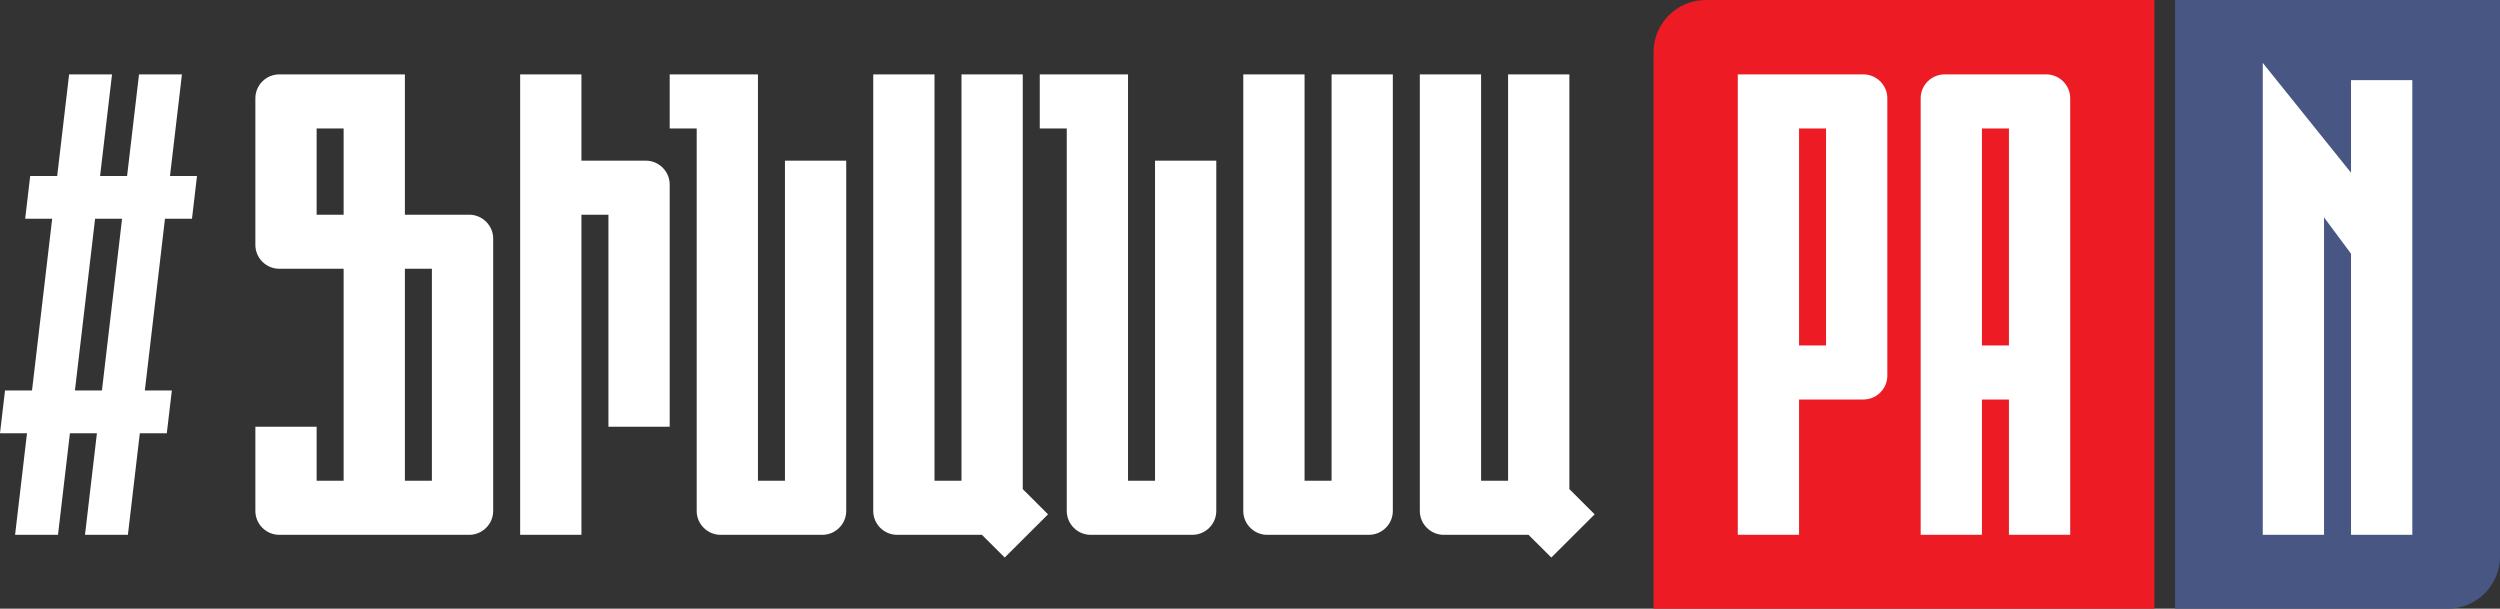
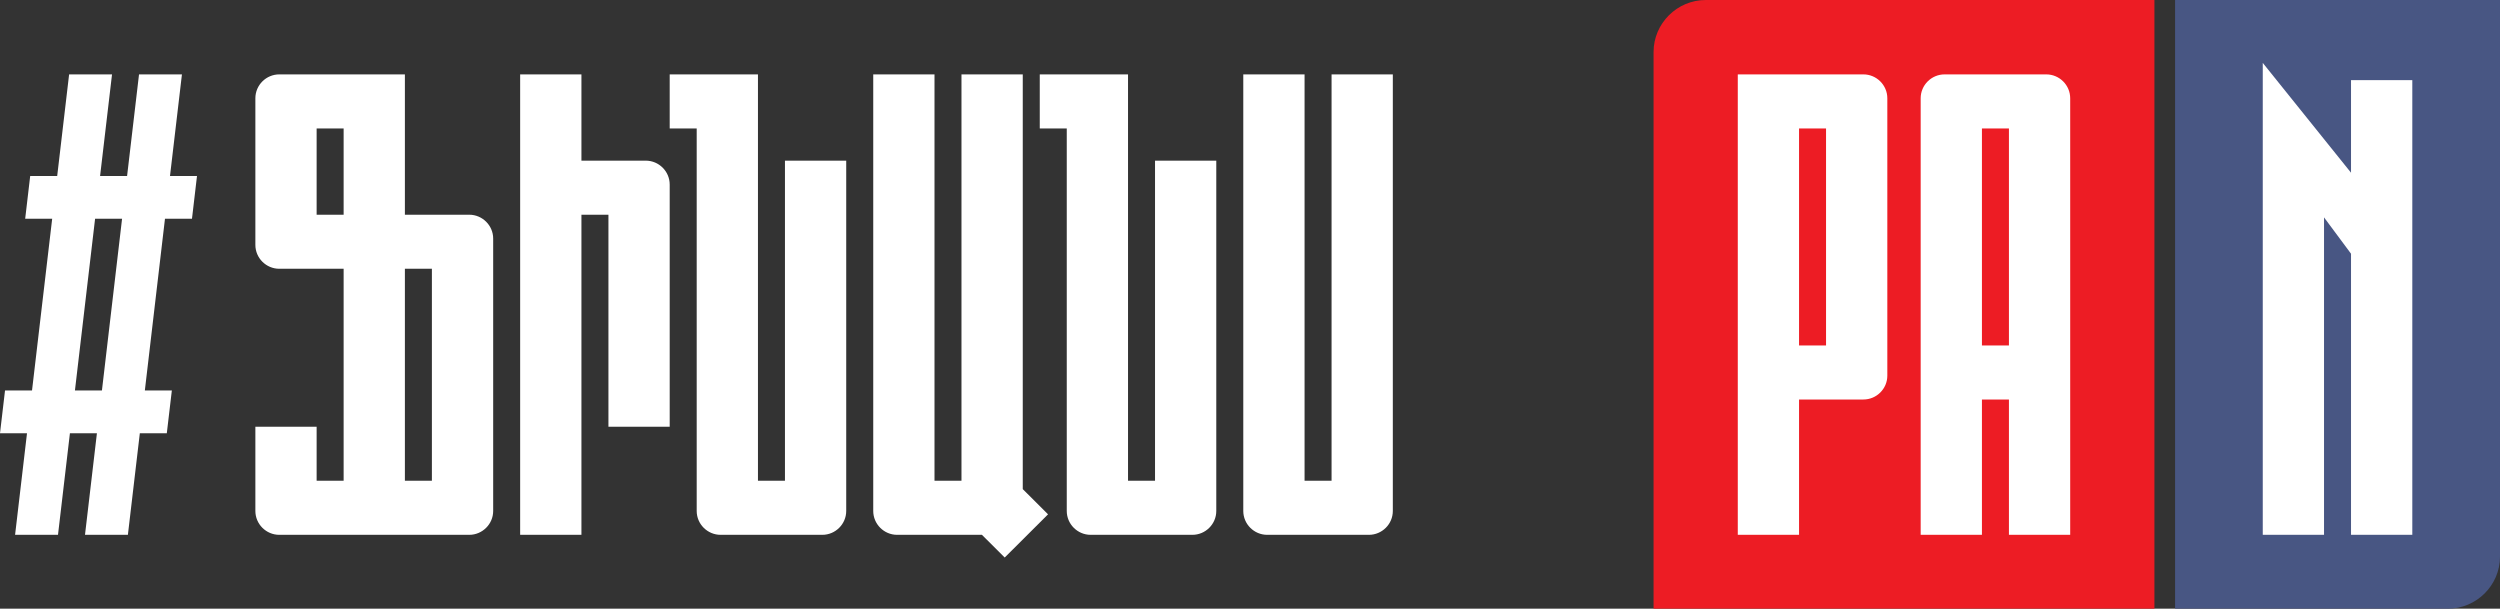
<svg xmlns="http://www.w3.org/2000/svg" width="115" height="28" viewBox="0 0 115 28" fill="none">
  <rect x="0" y="0" width="115" height="28" fill="#333333" stroke="none" />
  <path fill-rule="evenodd" clip-rule="evenodd" d="M27.988 9.877H26.746V24.602H23.927V3.422H26.746V7.39H29.706C30.311 7.39 30.806 7.885 30.806 8.488V19.629H27.988V9.877Z" fill="white" />
  <path fill-rule="evenodd" clip-rule="evenodd" d="M36.108 22.115H34.866V3.422C33.513 3.422 32.159 3.422 30.806 3.422V5.908H32.048V23.505C32.048 24.108 32.543 24.602 33.148 24.602H37.826C38.431 24.602 38.926 24.108 38.926 23.505V7.39H36.108V22.115Z" fill="white" />
  <path fill-rule="evenodd" clip-rule="evenodd" d="M61.252 22.115H60.01V3.422H57.191V23.505C57.191 24.108 57.686 24.602 58.291 24.602H62.97C63.575 24.602 64.07 24.108 64.07 23.505V3.422H61.252V22.115Z" fill="white" />
  <path fill-rule="evenodd" clip-rule="evenodd" d="M21.586 24.602C22.19 24.602 22.686 24.108 22.686 23.505C22.686 18.467 22.686 16.012 22.686 10.974C22.686 10.371 22.19 9.877 21.586 9.877H18.625V3.422H12.847C12.242 3.422 11.747 3.916 11.747 4.519C11.747 7.144 11.747 8.641 11.747 11.266C11.747 11.869 12.242 12.363 12.847 12.363H15.807V22.115H14.565V19.629H11.747V23.505C11.747 24.108 12.242 24.602 12.847 24.602C15.76 24.602 18.673 24.602 21.586 24.602ZM19.867 22.115H18.625V12.363H19.867C19.867 16.475 19.867 18.004 19.867 22.115ZM14.565 5.909H15.807V9.877H14.565C14.565 8.178 14.565 7.607 14.565 5.909Z" fill="white" />
  <path fill-rule="evenodd" clip-rule="evenodd" d="M0.694 24.602L1.242 19.929H0L0.231 17.961H1.473L2.4 10.063H1.158L1.389 8.095H2.631L3.179 3.423H5.153L4.604 8.095H5.846L6.395 3.423H8.369L7.82 8.095H9.062L8.831 10.063H7.589L6.663 17.961H7.905L7.673 19.929H6.432L5.883 24.602H3.91L4.458 19.929H3.216L2.668 24.602H0.694ZM4.689 17.961L5.615 10.063H4.374L3.447 17.961H4.689Z" fill="white" />
  <path fill-rule="evenodd" clip-rule="evenodd" d="M42.987 22.115H44.228V3.422H47.047V22.499L48.21 23.659L46.217 25.646L45.169 24.602H41.268C40.663 24.602 40.169 24.108 40.169 23.505V3.422H42.987V22.115Z" fill="white" />
  <path fill-rule="evenodd" clip-rule="evenodd" d="M53.131 22.115H51.889V3.422C50.536 3.422 49.182 3.422 47.829 3.422V5.908H49.071V23.505C49.071 24.108 49.566 24.602 50.17 24.602H54.849C55.455 24.602 55.949 24.108 55.949 23.505V7.39H53.131V22.115Z" fill="white" />
-   <path fill-rule="evenodd" clip-rule="evenodd" d="M68.13 22.115H69.372V3.422H72.191V22.499L73.354 23.659L71.361 25.646L70.312 24.602H66.412C65.807 24.602 65.312 24.108 65.312 23.505V3.422H68.13V22.115Z" fill="white" />
  <path fill-rule="evenodd" clip-rule="evenodd" d="M78.465 -1.38431e-06H99.103V28L76.064 28V2.394C76.064 1.077 77.145 -1.38431e-06 78.465 -1.38431e-06Z" fill="#ED1C24" />
  <path fill-rule="evenodd" clip-rule="evenodd" d="M86.817 17.281V4.519C86.817 3.916 86.321 3.422 85.717 3.422H79.938V24.602H82.756V18.377H85.717C86.322 18.377 86.817 17.884 86.817 17.281ZM83.998 15.891V5.909H82.756V15.891H83.998ZM89.451 3.422H94.129C94.734 3.422 95.229 3.916 95.229 4.519V24.602H92.411V18.377H91.169V24.602H88.351V4.519C88.351 3.916 88.846 3.422 89.451 3.422ZM92.411 15.891V5.909H91.169V15.891H92.411Z" fill="white" />
  <path fill-rule="evenodd" clip-rule="evenodd" d="M112.598 28H100.053V-1.38431e-06H115V25.605C115 26.922 113.919 28 112.598 28Z" fill="#485683" />
  <path fill-rule="evenodd" clip-rule="evenodd" d="M110.966 3.687V24.602H108.147V11.671L106.905 9.999V24.602H104.087V2.893L108.147 7.945V3.687H110.966Z" fill="white" />
</svg>